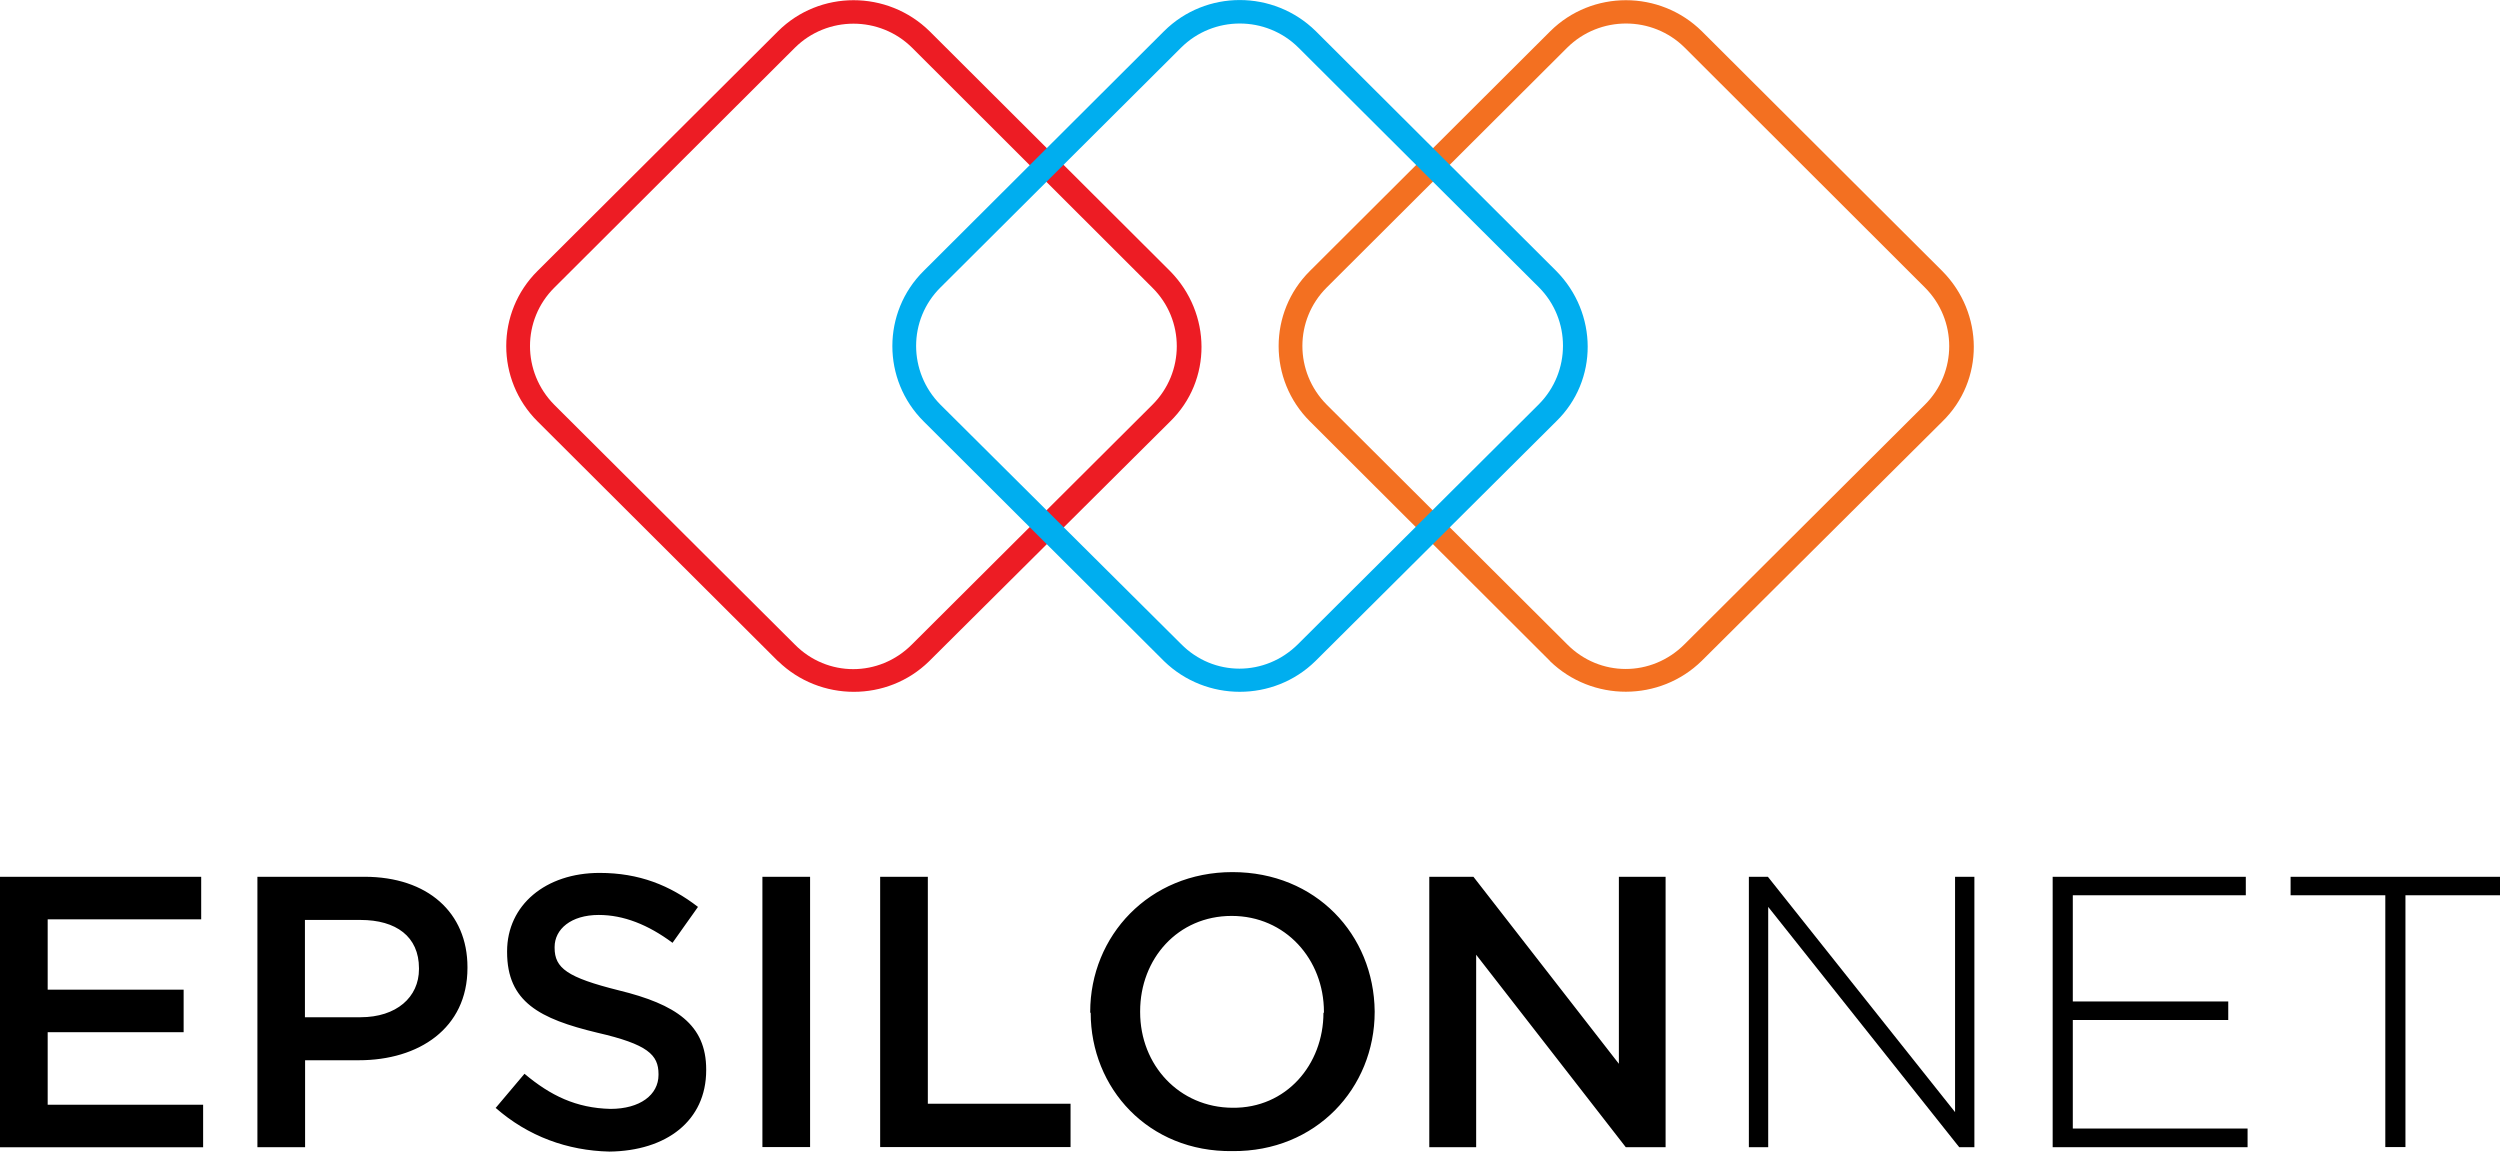
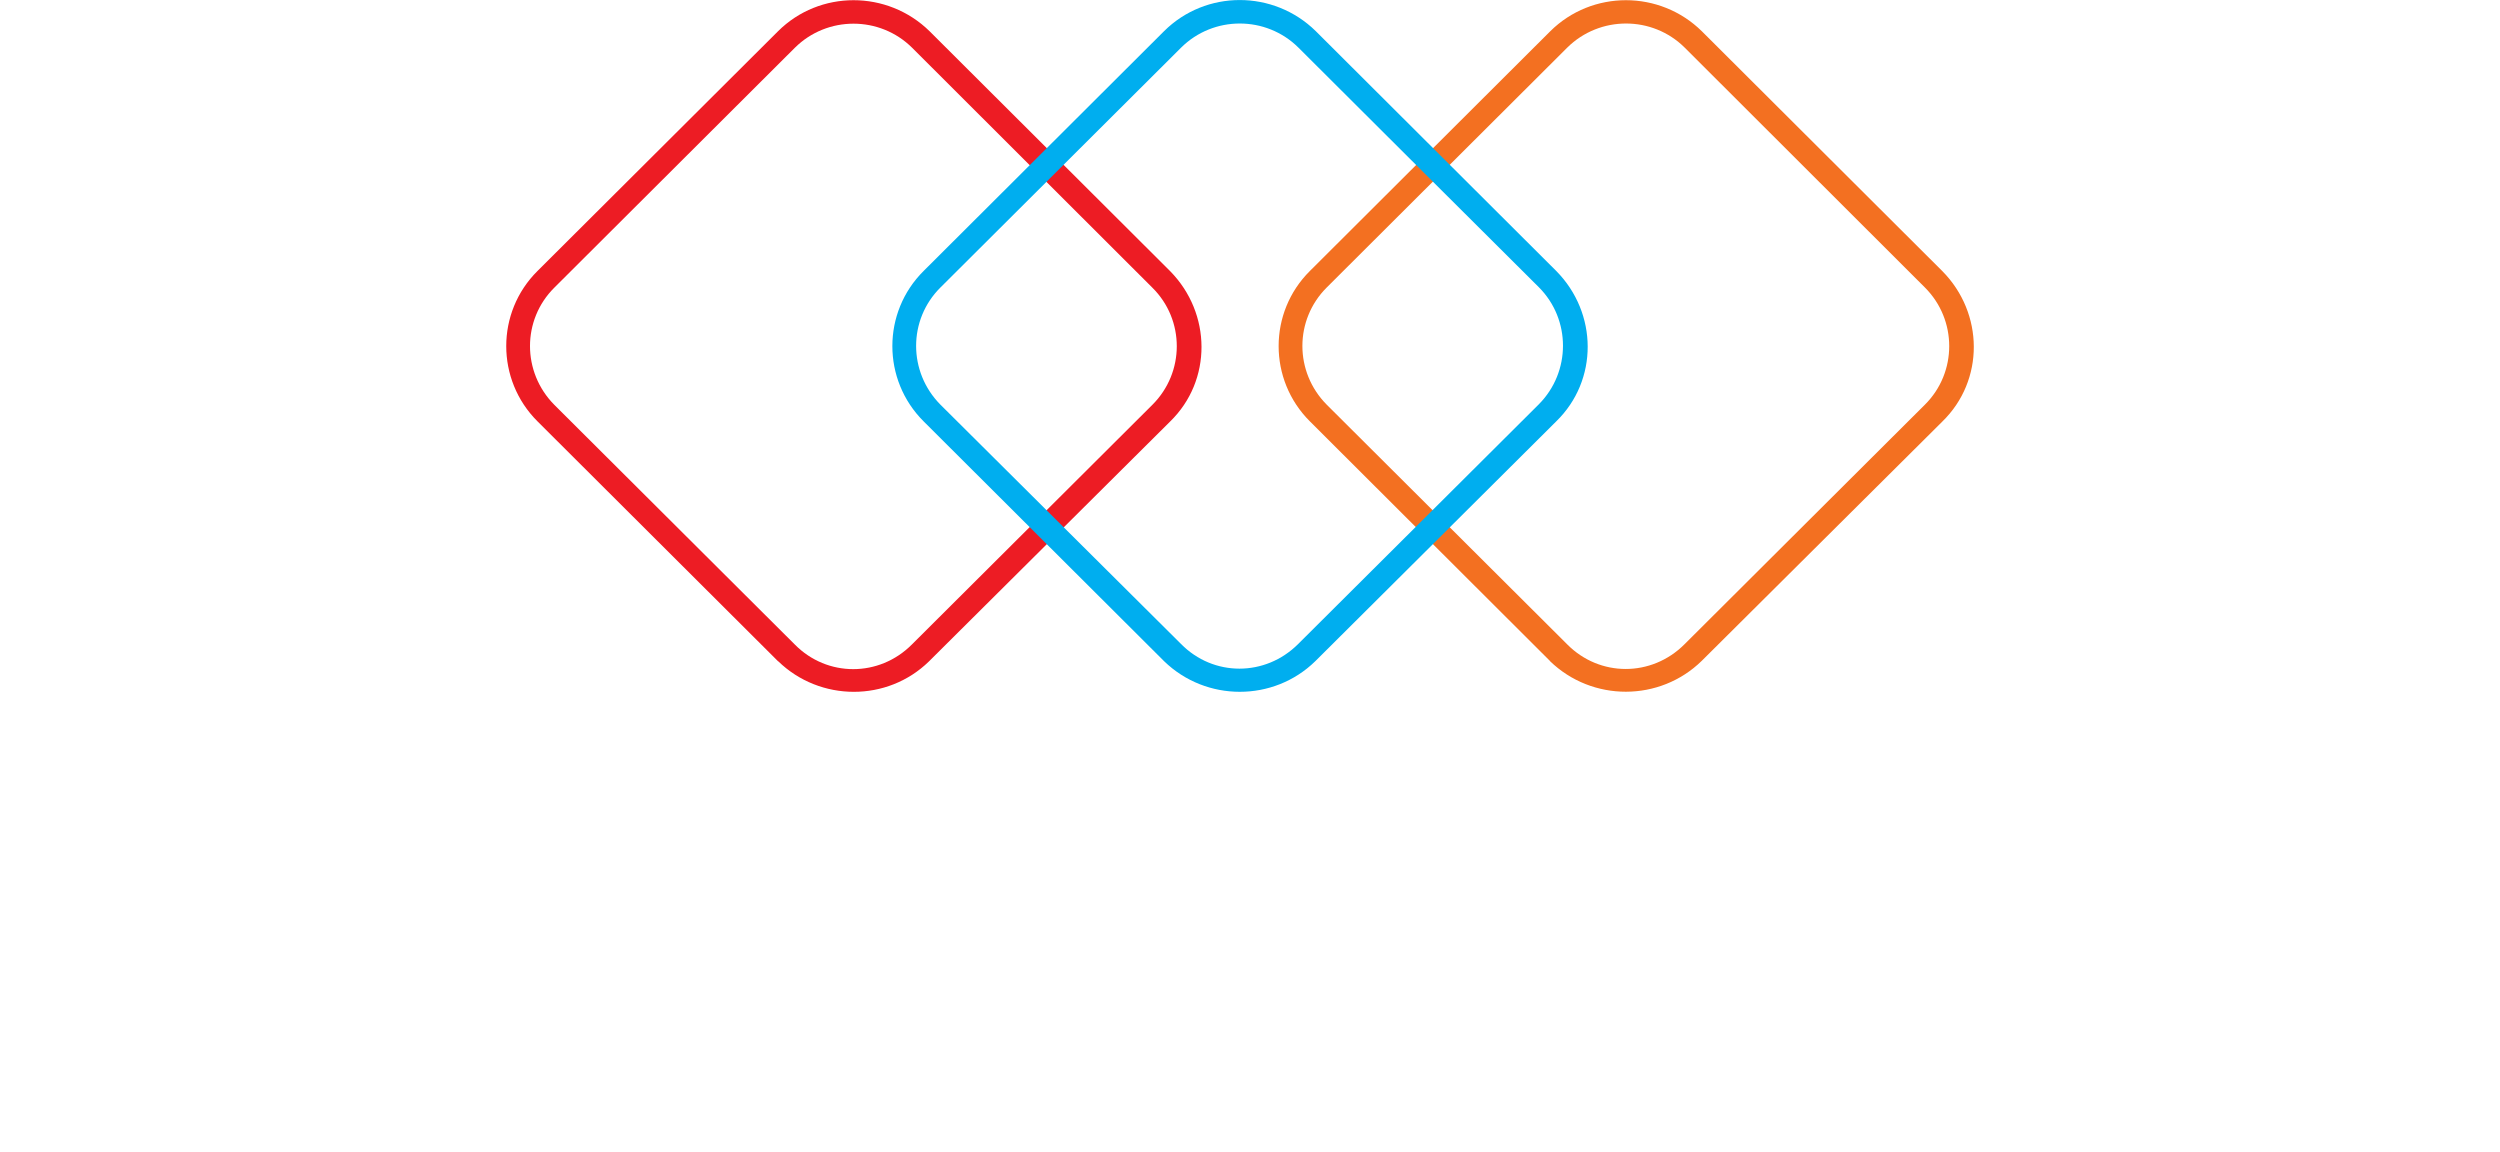
<svg xmlns="http://www.w3.org/2000/svg" version="1.2" viewBox="0 0 1552 715" width="1552" height="715">
  <title>EPSIL-svg</title>
  <style>
		.s0 { fill: #000000 } 
		.s1 { fill: #ed1c24 } 
		.s2 { fill: #f37021 } 
		.s3 { fill: #00aeef } 
	</style>
-   <path id="Layer" fill-rule="evenodd" class="s0" d="m0 544.3h124.9v26.4h-95.3v43.7h84.4v26.4h-84.4v45h96.5v26.4h-126.1zm159.8 0h66.4c39.4 0 64 22.3 64 56.1v0.5c0 37.6-30.3 57.3-67.4 57.3h-33.4v54h-29.6zm64 87.2c22.3 0 36.3-12.4 36.3-29.9v-0.5c0-19.7-14.2-30-36.3-30h-34.5v60.4zm84 56.2l17.8-21.1c16.1 13.5 32 21.3 53.4 21.8 18.3 0 29.8-8.7 29.8-21.1v-0.5c0-12-6.7-18.5-38-25.7-35.8-8.6-56-19.1-56-50.1v-0.4c0-28.8 24-48.7 57.4-48.7 24.6 0 43.7 7.7 61.1 21.1l-15.8 22.3c-15.2-11.3-30.4-17.3-45.8-17.3-17.3 0-27.4 8.9-27.4 19.9v0.5c0 12.6 7.8 18.4 39.8 26.4 35.6 8.7 54.3 21.3 54.3 49.1v0.5c0 31.4-24.7 50.1-60.1 50.5-26-0.6-50.4-9.4-70.7-27.2zm195.1-143.4v167.8h-29.6v-167.8zm43.5 0h29.6v140.9h88.6v26.9h-118.2zm130.4 84.4v-0.5c0-47.2 36.6-86.8 88.3-86.8 51.8 0 87.8 38.8 88.3 86.4v0.4c0 47.3-36.5 86.9-88.3 86.4-52.2 0.7-88-39.1-88-85.9zm145.1 0v-0.5c0-32.6-23.8-59.6-57.3-59.6-33.4 0-56.8 26.6-56.8 59.2v0.5c0 33 24.3 59.2 57.3 59.4 33.4 0.4 56.5-26.8 56.5-59zm65.4-84.4h27.4l90.3 116.1v-116.1h29v167.9h-24.7l-92.9-119.5v119.5h-29.1z" />
  <g id="Layer">
-     <path id="Layer" class="s0" d="m1085.7 544.3h11.8l116.2 146.1v-146.1h12v167.9h-9.4l-118.6-149.2v149.2h-12zm188.6 0h119.9v11.5h-107.4v65.9h96.5v11.5h-96.5v67.4h108.5v11.6h-121zm206.5 11.5h-58.8v-11.5h130v11.5h-58.7v156.3h-12.5c0 0 0-156.3 0-156.3z" />
-   </g>
+     </g>
  <g id="Layer">
    <path id="Layer" fill-rule="evenodd" class="s1" d="m483 410.5l-149.3-148.9c-25.9-25.8-25.9-67.7 0-93.4l149.3-148.8c25.8-25.7 67.9-25.7 94.1 0l149.3 148.9c25.8 26.2 26.2 67.9 0 93.4l-149.7 148.9c-25.8 25.2-67.5 25.2-93.6-0.1zm83.3-380.8c-20.1-20-52.8-20-72.9 0l-149.3 148.9c-20.1 20-20.1 52.4 0 72.7l149.3 148.8c20.1 20.4 52.4 20.4 72.7 0l149.3-148.8c20.2-20.1 20.2-52.7 0-72.7z" />
    <path id="Layer" fill-rule="evenodd" class="s2" d="m962.4 410.5q0 0 0 0zm-149.2-148.9c-25.9-25.8-25.9-67.7 0-93.4l149.2-148.8c25.9-25.7 68-25.7 94.1 0l149.3 148.9c25.9 26.2 26.2 67.9 0 93.4l-149.3 148.5c-26.1 25.6-68.1 25.6-94.3 0.2 0 0 0.2 0 0.2 0.1zm232.7-232c-20.1-20-52.8-20-73 0l-149.3 148.9c-20.1 20.1-20.1 52.4 0 72.7l149.3 148.8c20.2 20.4 52.4 20.4 72.8 0l149.3-148.8c20.1-20 20.1-52.6 0-72.7 0 0-149.1-148.9-149.1-148.9z" />
    <path id="Layer" fill-rule="evenodd" class="s3" d="m722.7 410.5q0 0 0 0zm-149.3-148.9c-25.9-25.8-25.9-67.7 0-93.4l149.3-148.9c25.9-25.7 67.9-25.7 94.1 0l149.3 148.9c25.9 26.2 26.2 67.9 0 93.4l-149.6 148.9c-25.9 25.3-67.7 25.3-93.8 0q0 0 0 0zm232.7-232c-20.1-20-52.8-20-72.9 0l-149.4 148.9c-20.1 20-20.1 52.4 0 72.7l149.4 148.6c20.1 20.4 52.3 20.4 72.7 0l149.4-148.8c20-20.1 20-52.7 0-72.7 0 0-149.2-148.6-149.2-148.7z" />
  </g>
</svg>